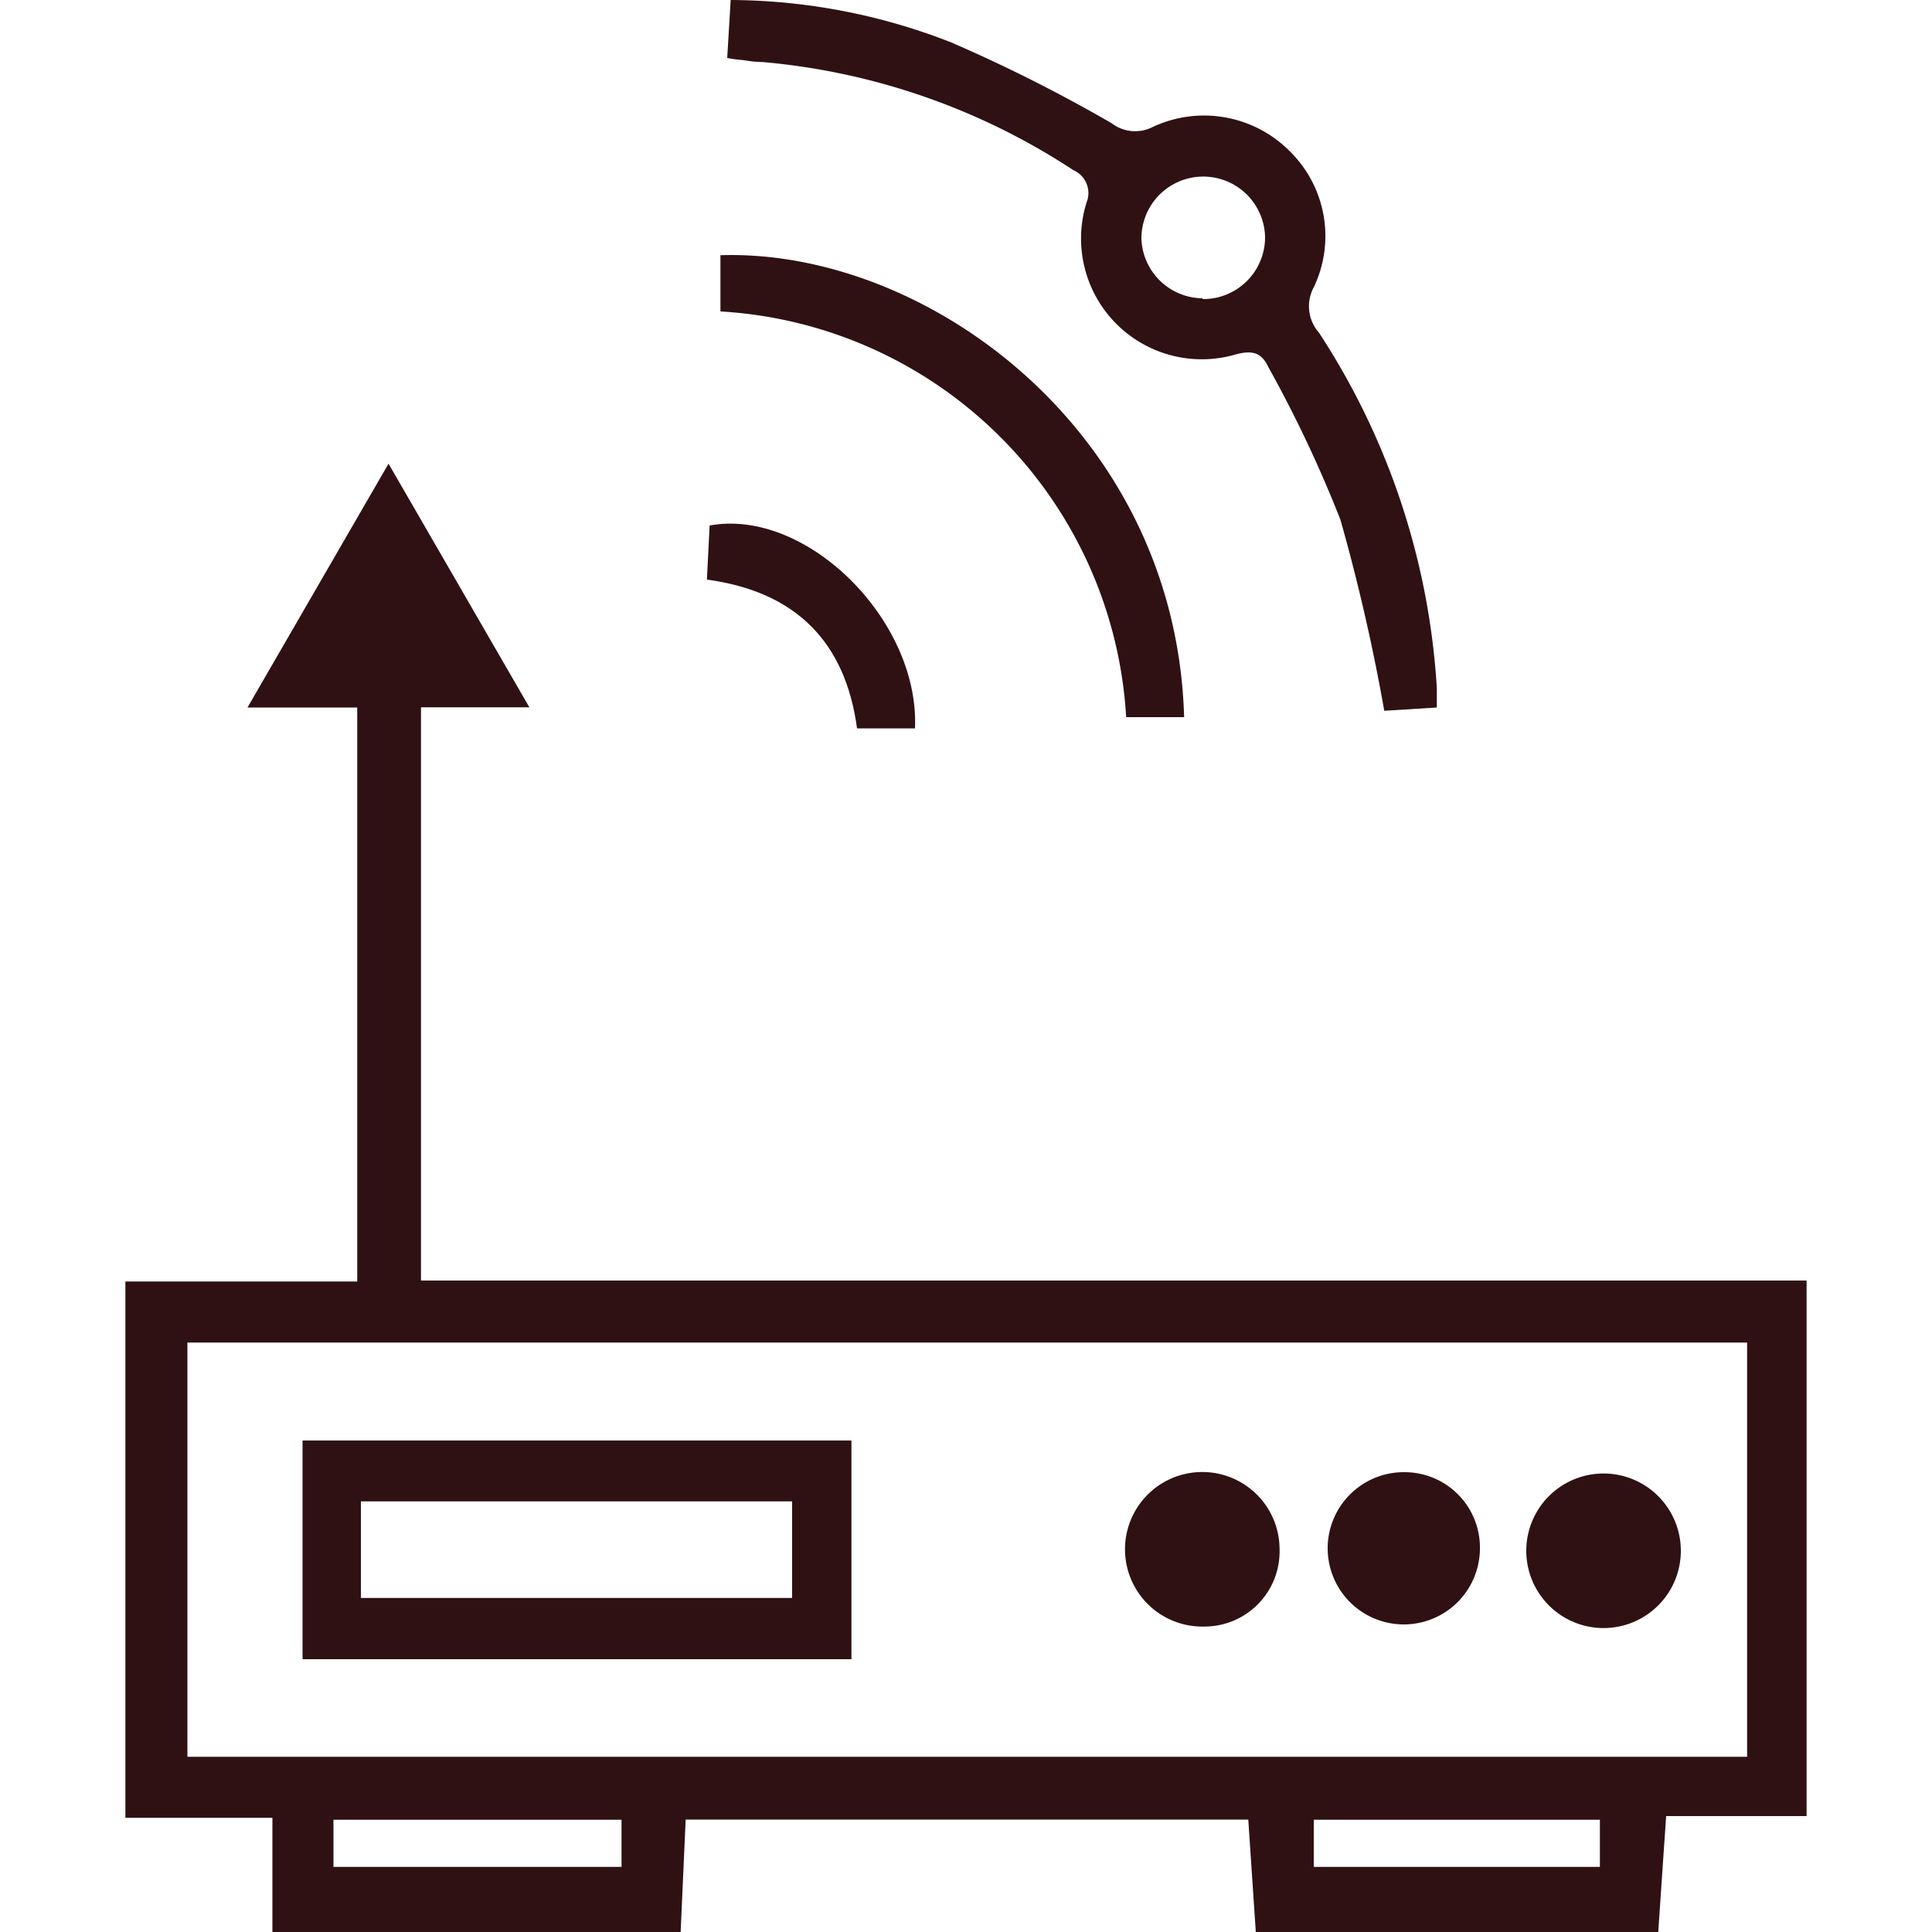
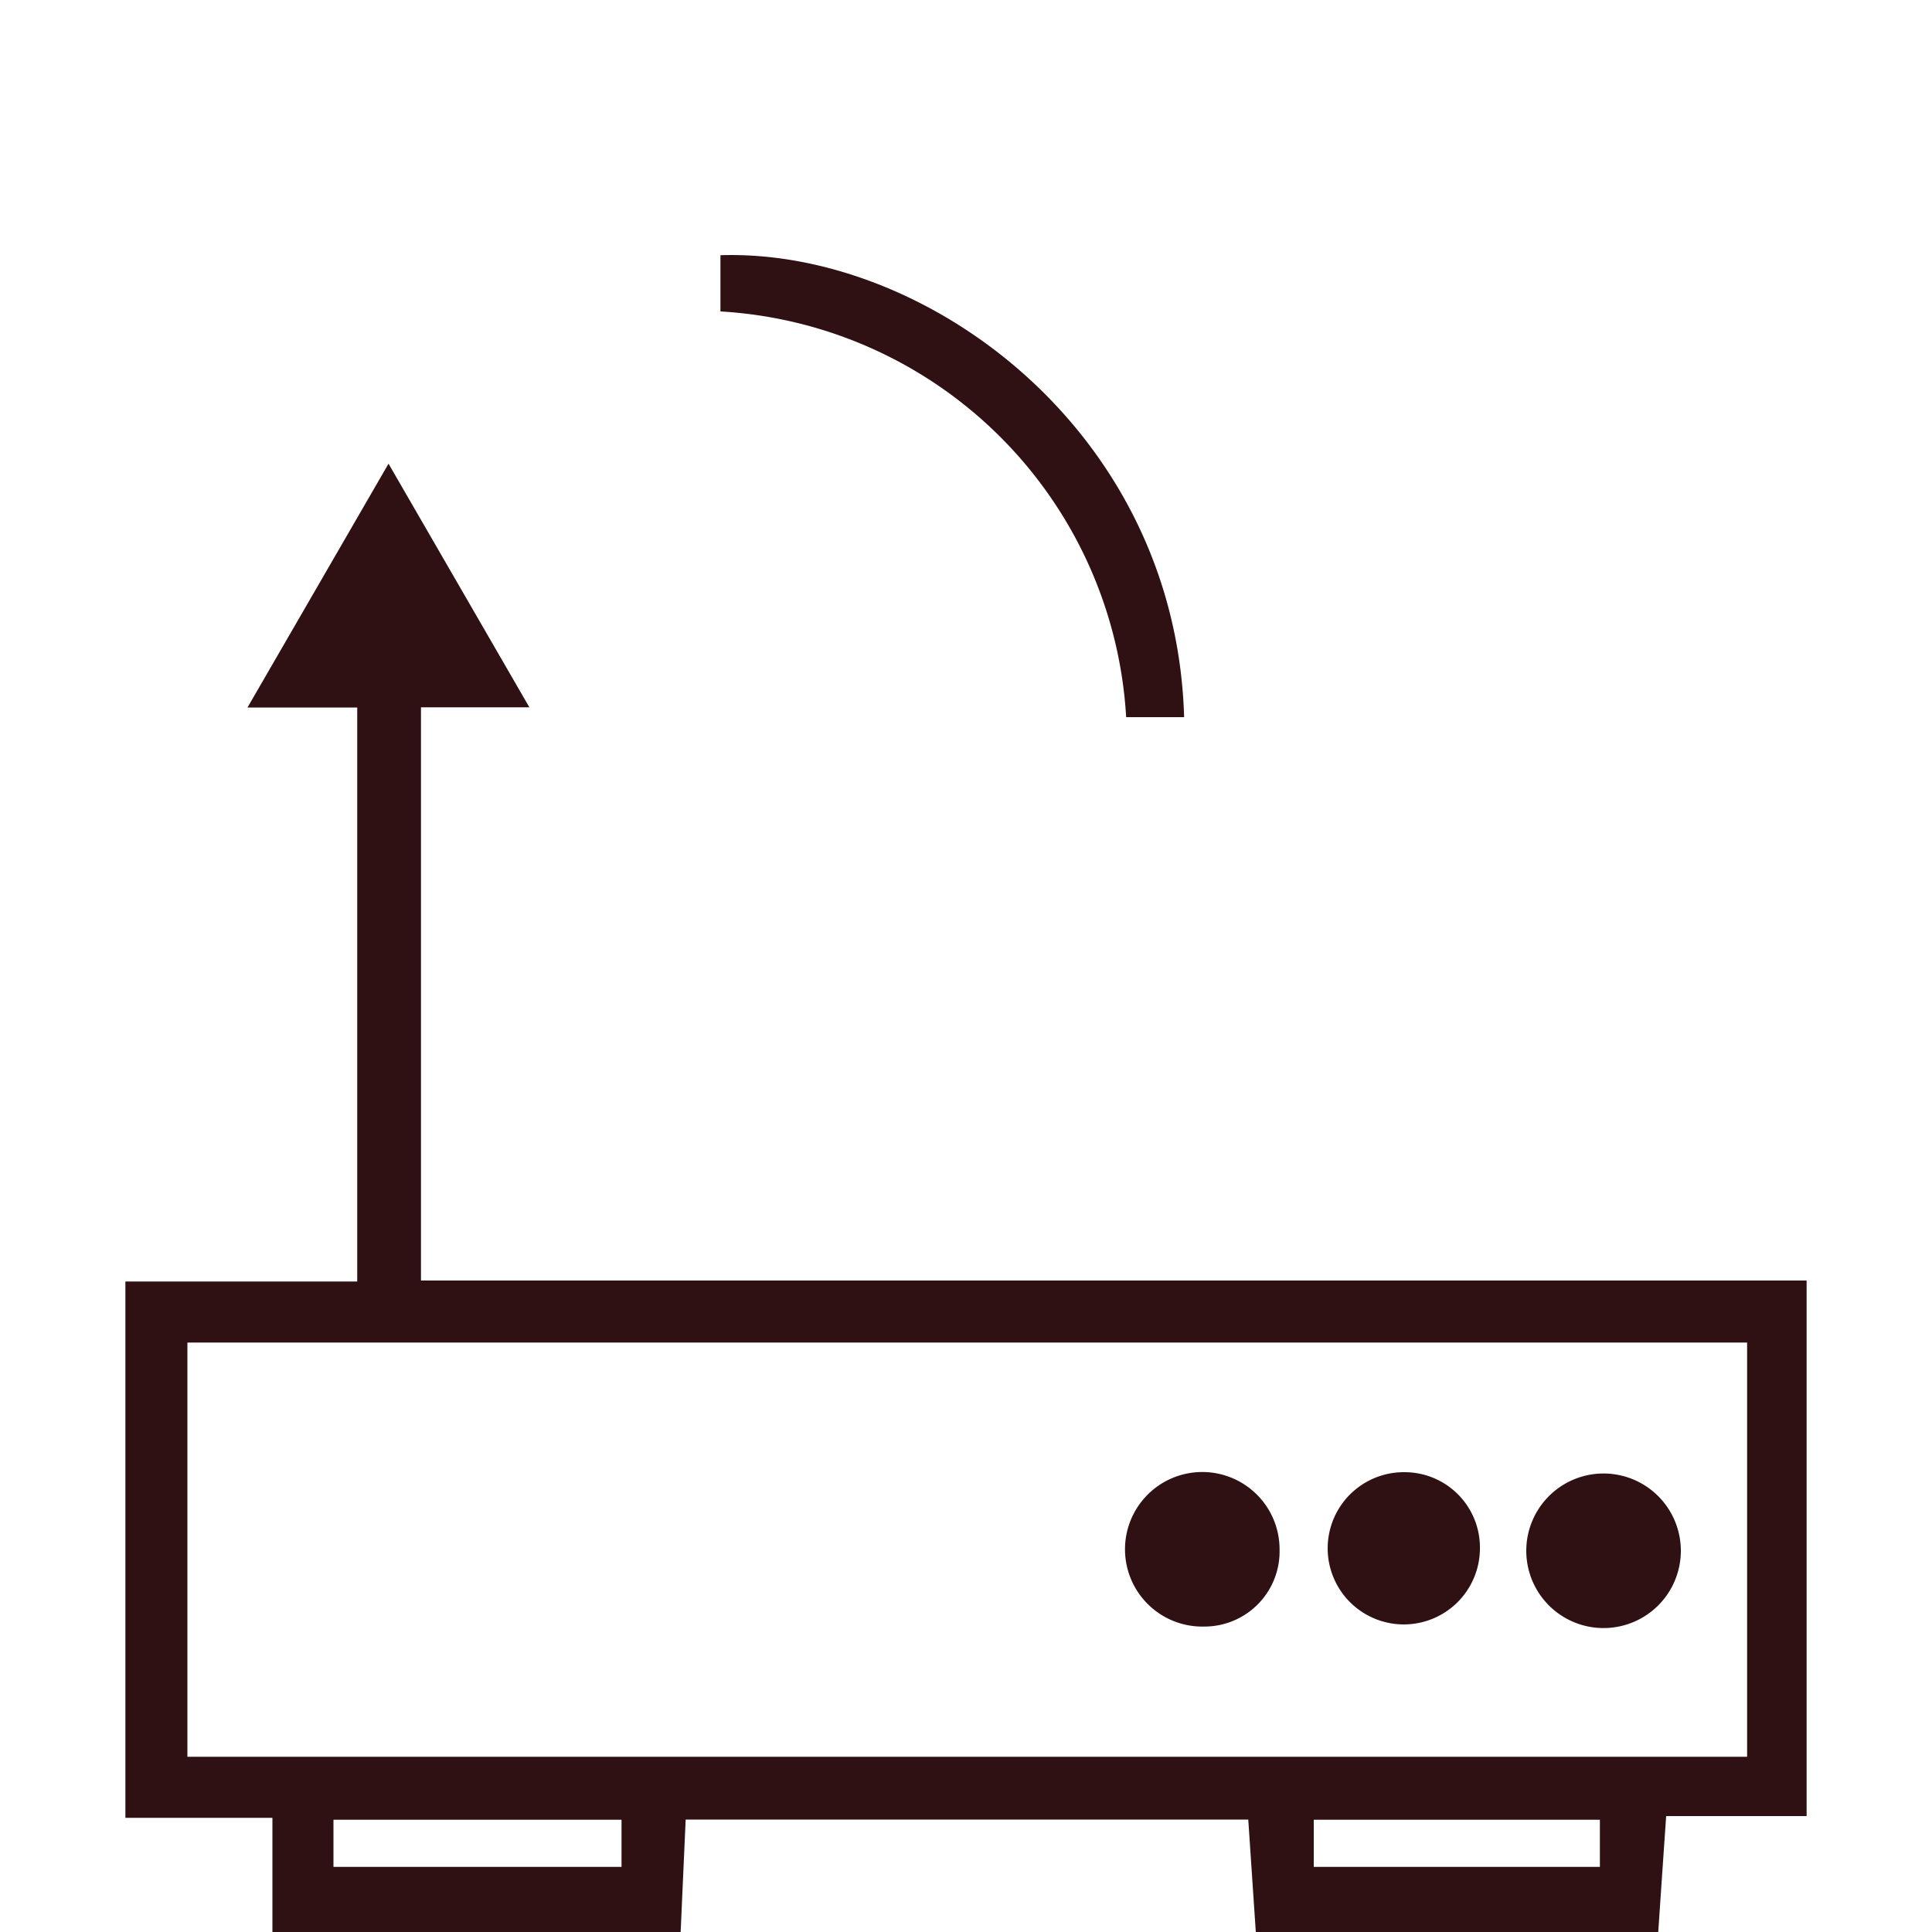
<svg xmlns="http://www.w3.org/2000/svg" id="Layer_1" data-name="Layer 1" width="100" fill="#2F1113" height="100" viewBox="0 0 100 100">
  <title>Router</title>
  <path d="M14.1,100V94.09H6.49V66.33h12V36.62H12.81L20.11,24,27.4,36.61H21.79V66.28H93.51V94H86.24c-.14,2.1-.28,4-.41,6H65l-.39-5.82H35.49L35.23,100ZM9.7,90.93H90.43V69.49H9.7Zm22.47,3.26H17.26v2.44H32.17Zm50.64,0H68v2.44H82.81Z" />
-   <path d="M37.64,3l.18-3a31.58,31.58,0,0,1,11.4,2.19,79.93,79.93,0,0,1,8.32,4.19,2,2,0,0,0,2.11.2,6.25,6.25,0,0,1,7.13,1.27,6.15,6.15,0,0,1,1.23,7,2.07,2.07,0,0,0,.26,2.37,37.69,37.69,0,0,1,6.1,18.4c0,.29,0,.58,0,1l-2.72.17a100.52,100.52,0,0,0-2.27-9.89A65.75,65.75,0,0,0,65.65,19c-.34-.71-.76-.89-1.64-.67a6.25,6.25,0,0,1-7.77-7.85,1.29,1.29,0,0,0-.68-1.67,34.79,34.79,0,0,0-16.1-5.6c-.35,0-.69-.05-1-.1A6.27,6.27,0,0,1,37.64,3Zm24.6,12.48a3.2,3.2,0,0,0,3.24-3.18,3.2,3.2,0,0,0-6.4.08A3.2,3.2,0,0,0,62.24,15.44Z" />
  <path d="M58.29,37.12a22.34,22.34,0,0,0-21-21V13.21c10.65-.34,23.57,9.08,24,23.91Z" />
-   <path d="M36.59,30l.14-2.8c5-.92,10.87,4.89,10.63,10.5h-3C43.76,33.23,41.19,30.62,36.59,30Z" />
-   <path d="M44.07,85.88H15.66V74.56H44.07ZM18.68,82.71H41v-5H18.68Z" />
  <path d="M76.6,80.2a3.94,3.94,0,1,1-3.91-4A3.9,3.9,0,0,1,76.6,80.2Z" />
  <path d="M66.23,80.19a3.89,3.89,0,0,1-3.9,4,4,4,0,1,1,3.9-4Z" />
  <path d="M87,80.27a4,4,0,1,1-3.88-4A4,4,0,0,1,87,80.27Z" />
</svg>